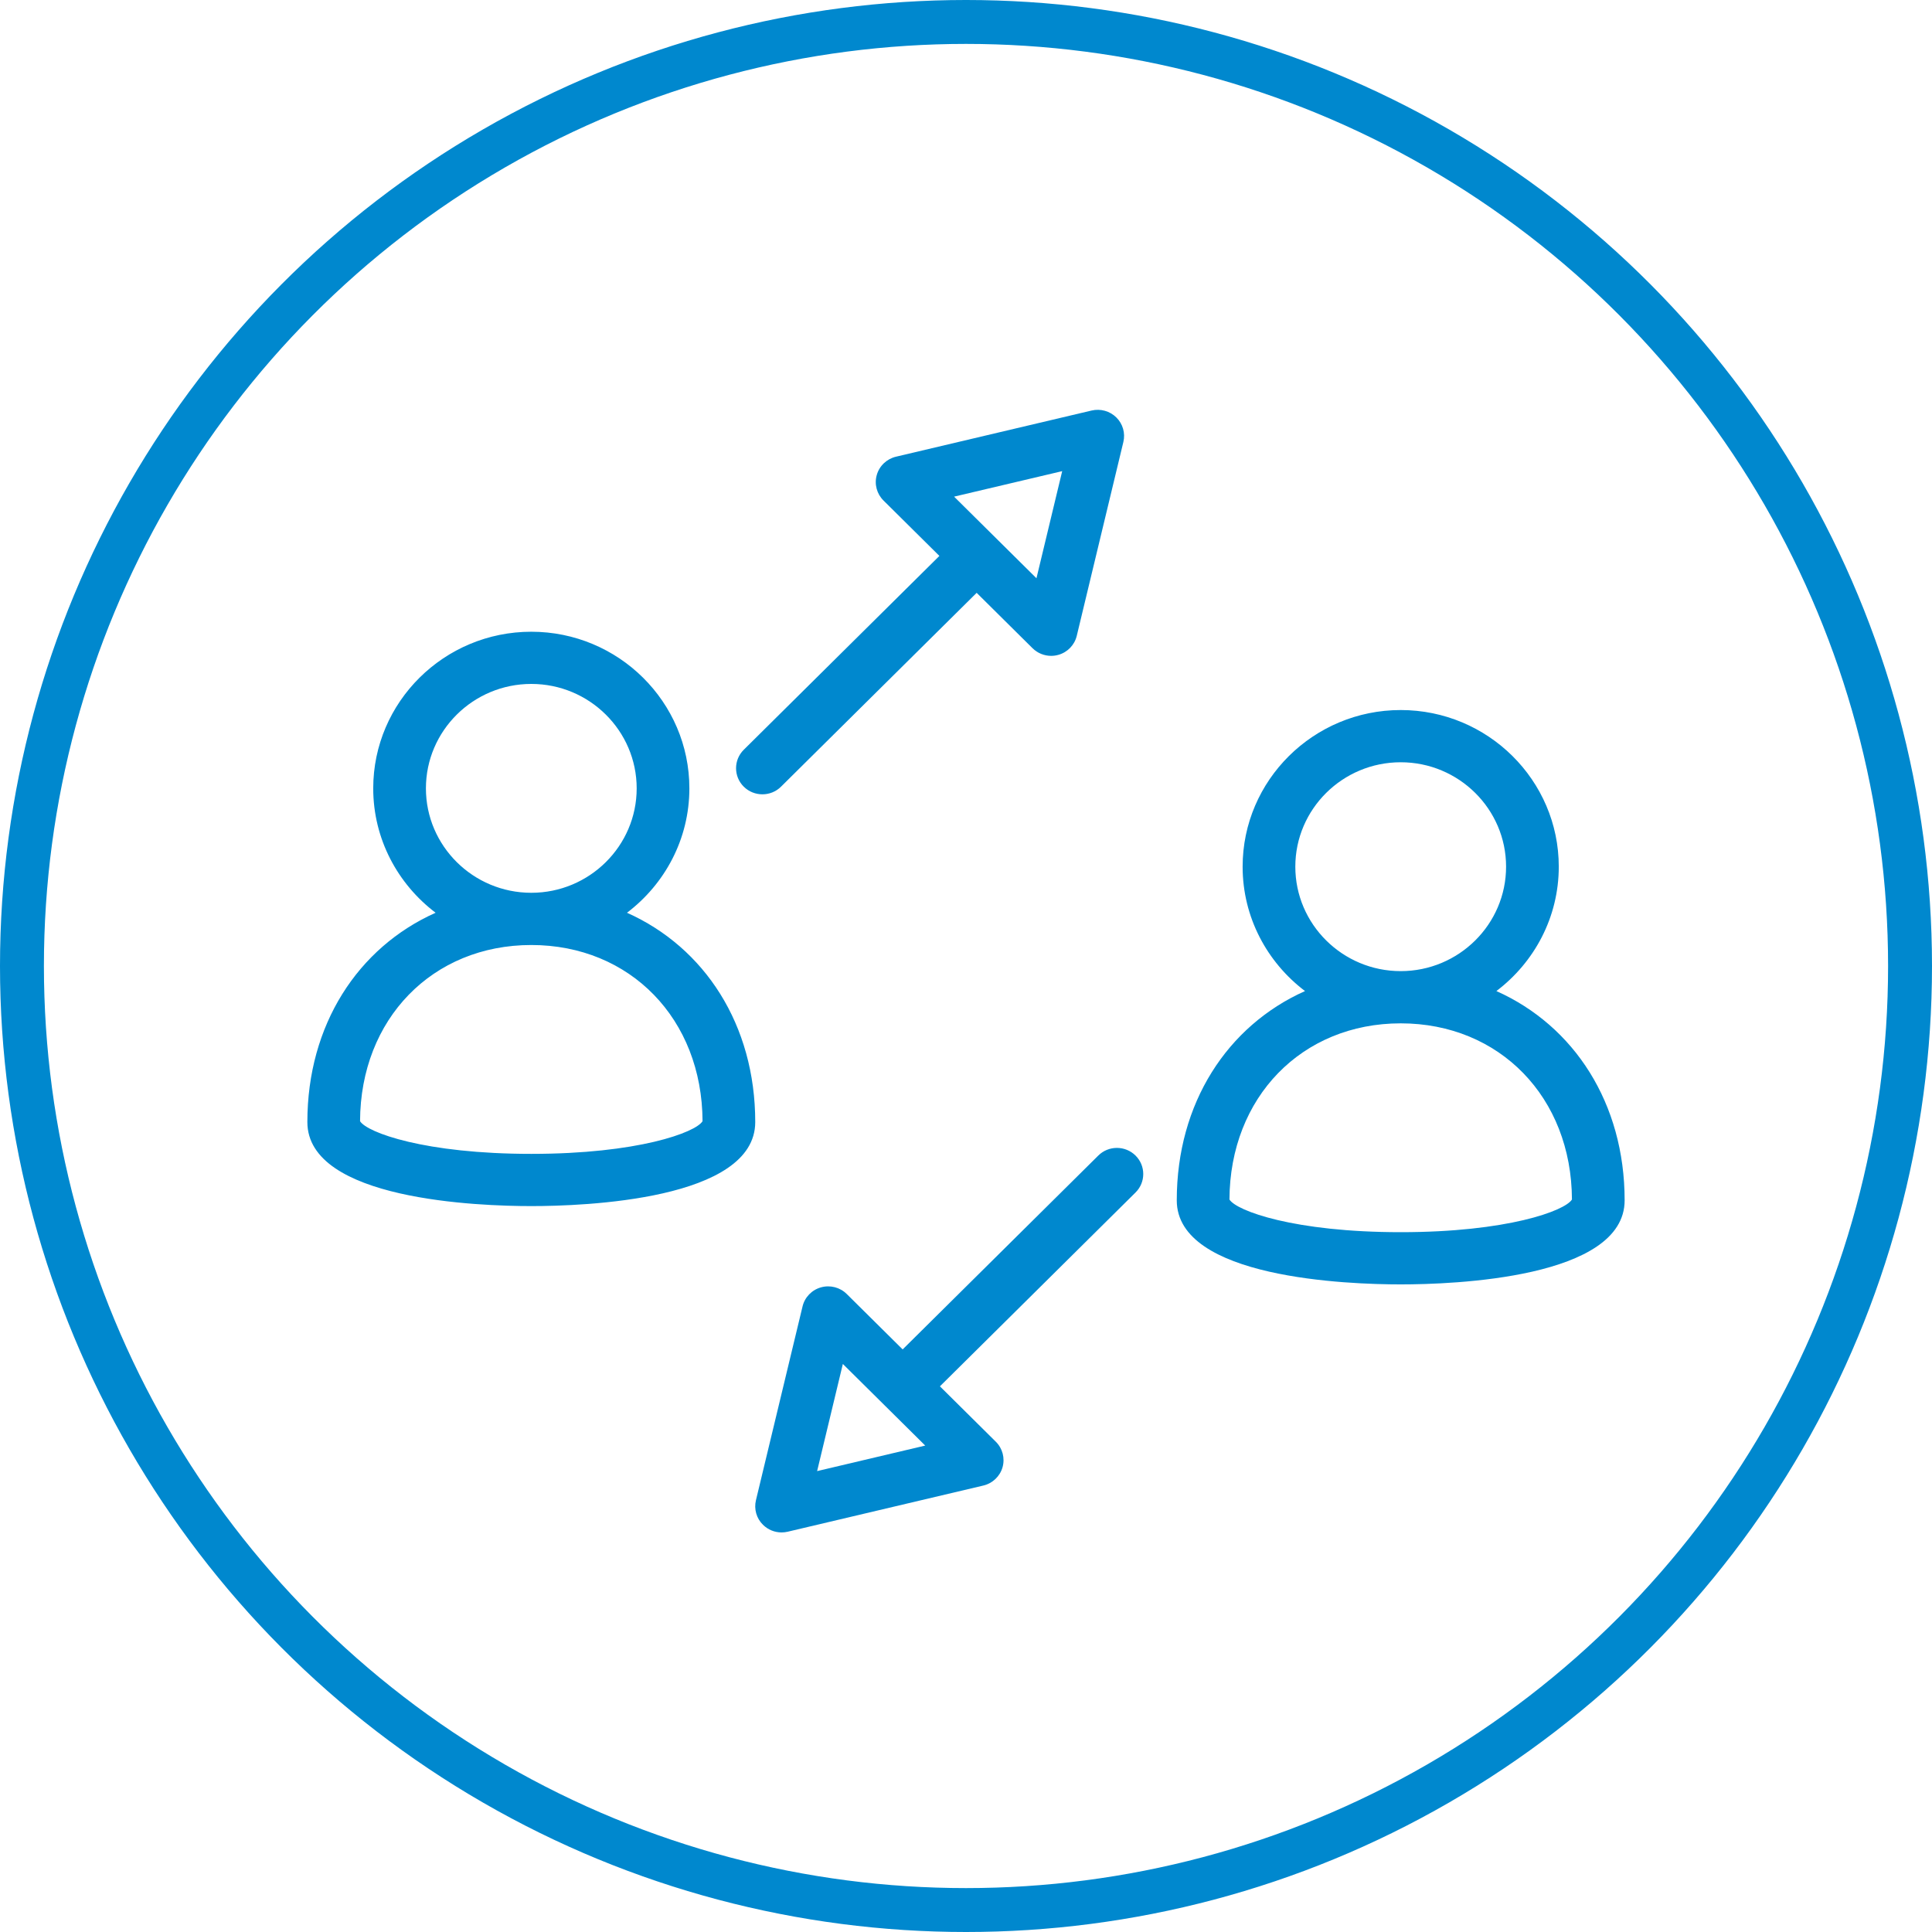
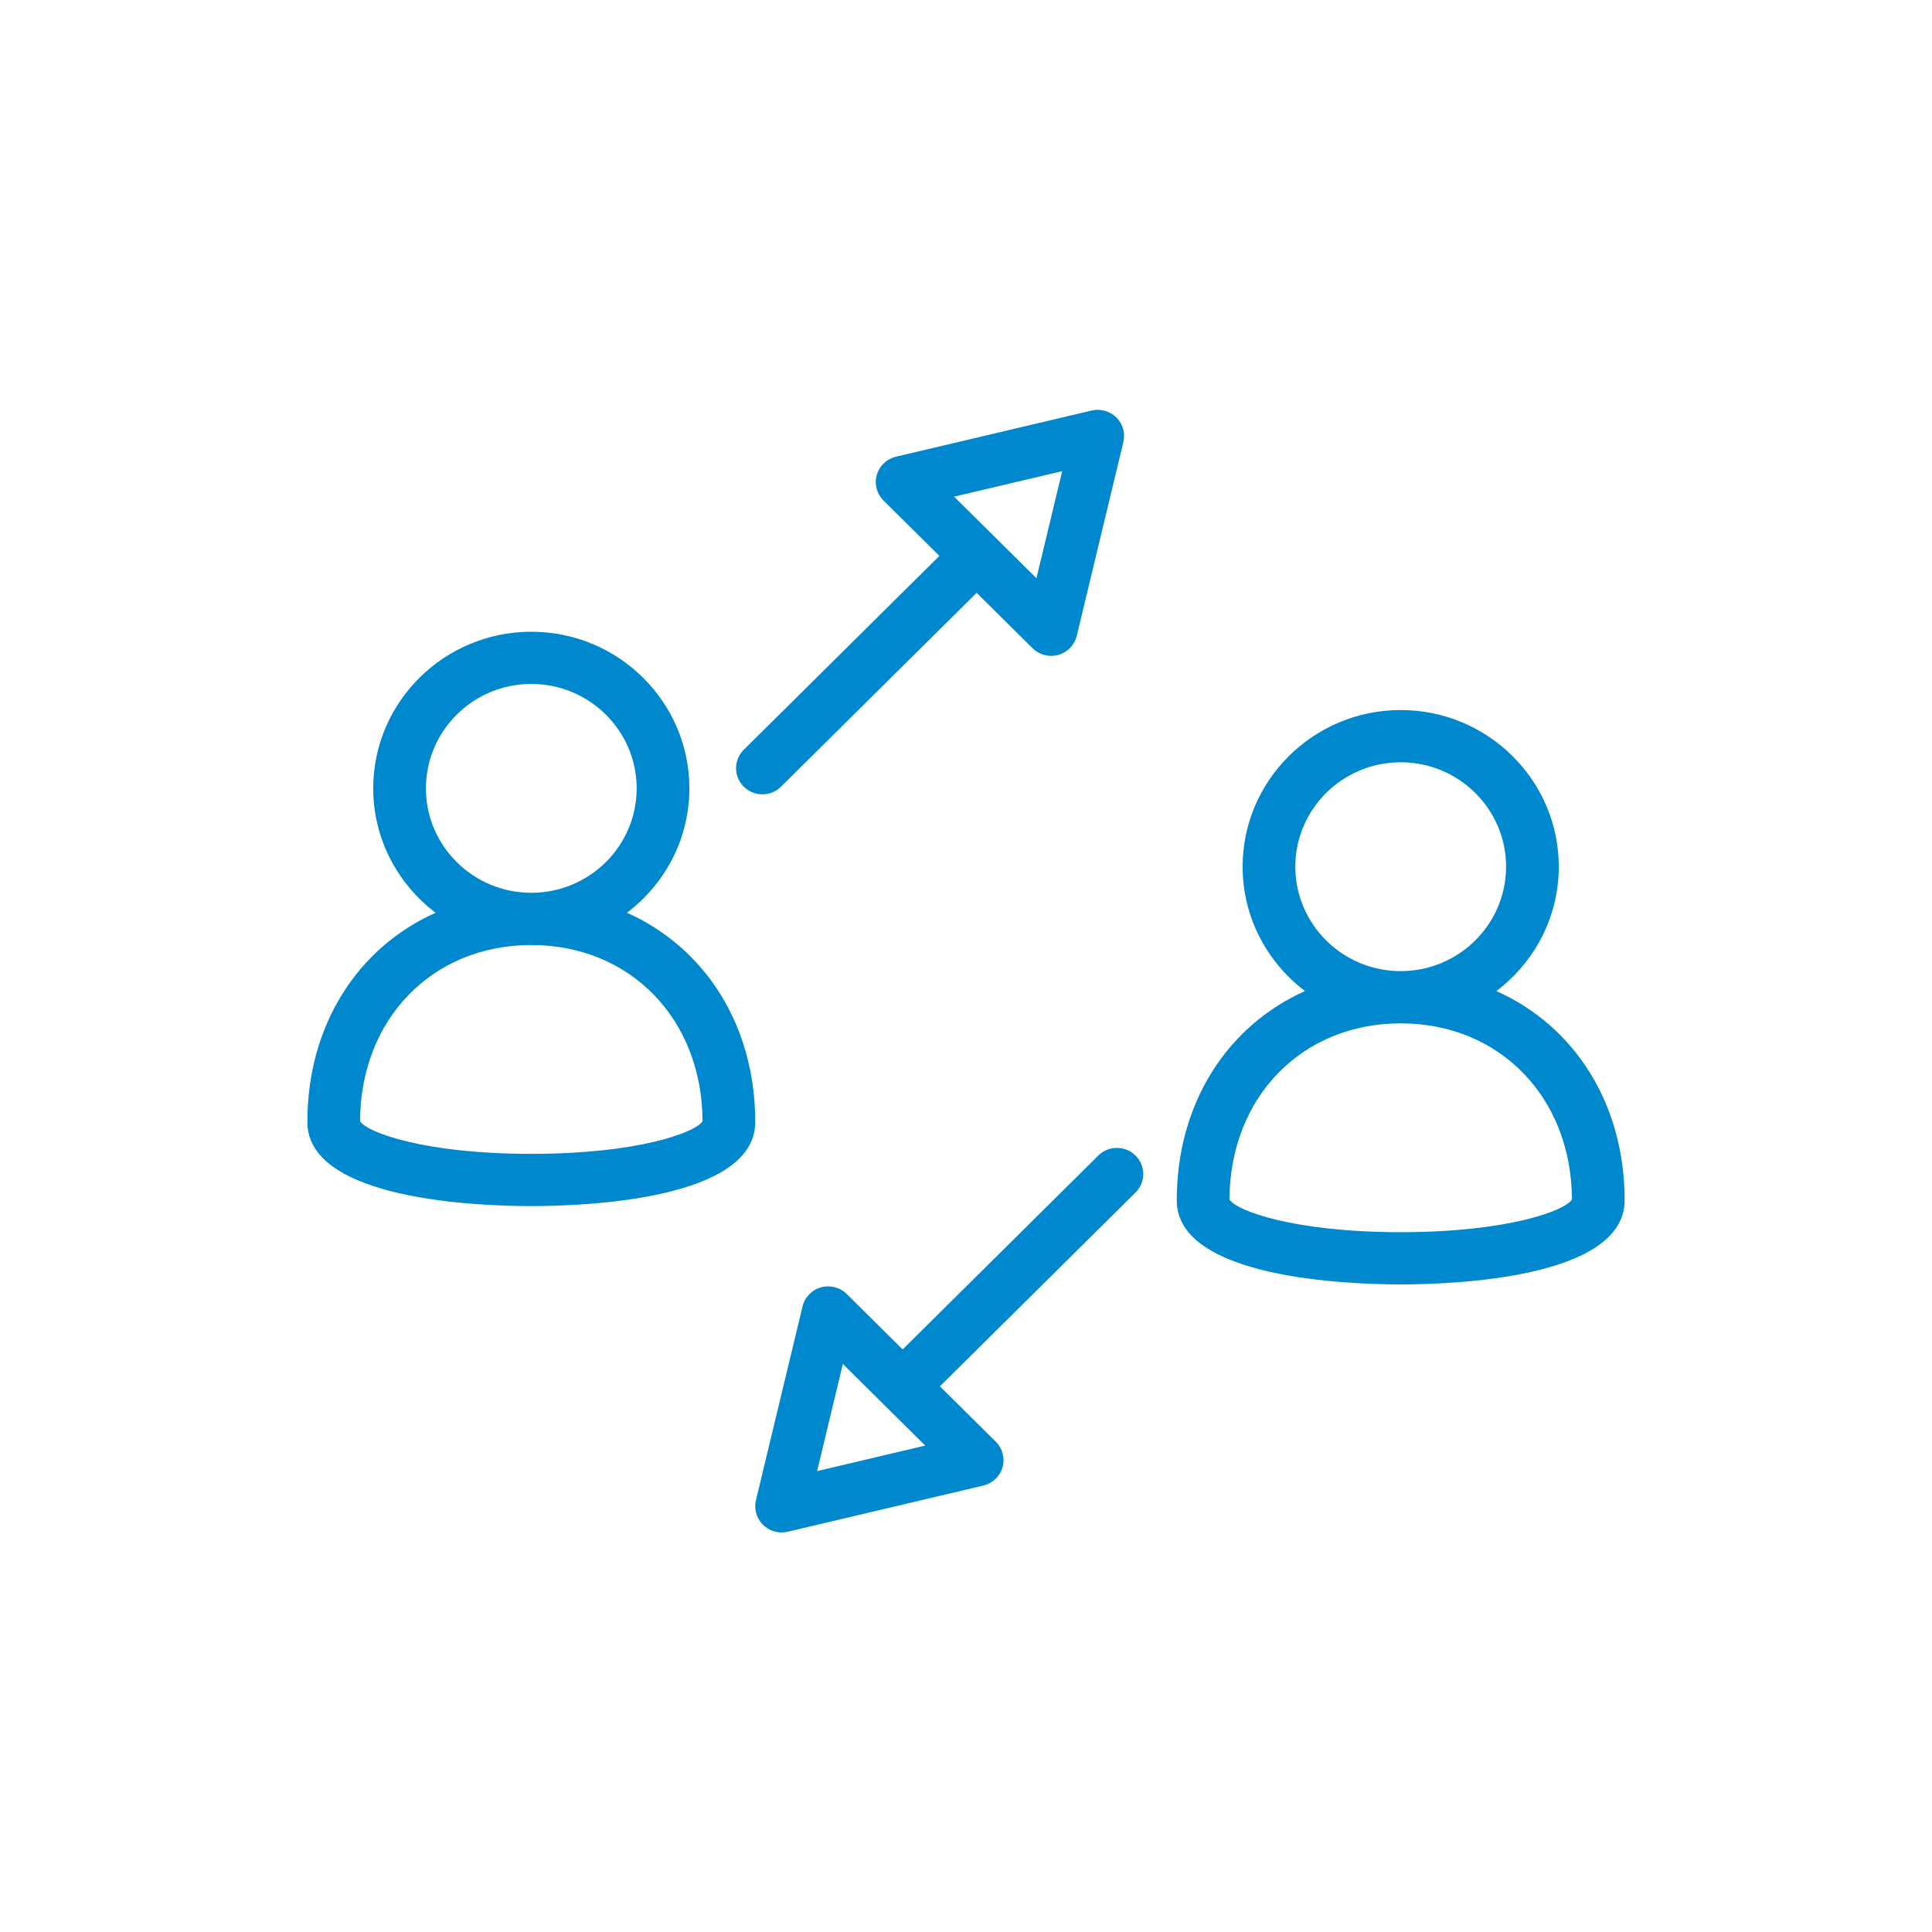
<svg xmlns="http://www.w3.org/2000/svg" width="66px" height="66px" viewBox="0 0 66 66" version="1.1">
  <title>circle_06</title>
  <desc>Created with Sketch.</desc>
  <defs />
  <g id="UI" stroke="none" stroke-width="1" fill="none" fill-rule="evenodd">
    <g id="01---Prodavant" transform="translate(-943, -1001)">
      <g id="01" transform="translate(0, 680)">
        <g id="Group-6" transform="translate(151, 111)">
          <g id="Stacked-Group" transform="translate(0, 104)">
            <g id="Stacked-Group-2" transform="translate(0, 106)">
              <g id="Stacked-Group-8-Copy-6" transform="translate(792, 0)">
                <g id="circle_06">
-                   <circle id="Space" stroke="#0088CE" stroke-width="1.5" cx="33" cy="33" r="32.25" />
                  <g id="06" transform="translate(10.5, 14)" fill="#0088CE">
                    <path d="M10.919,17.181 C13.576,18.368 15.3,21.013 15.3,24.331 C15.3,26.995 9.445,27.202 7.65,27.202 C5.855,27.202 0,26.995 0,24.331 C0,21.013 1.724,18.368 4.381,17.181 C3.089,16.202 2.25,14.664 2.25,12.932 C2.25,9.981 4.672,7.581 7.65,7.581 C10.628,7.581 13.05,9.981 13.05,12.932 C13.05,14.664 12.211,16.202 10.919,17.181 Z M7.65,25.418 C11.29,25.418 13.262,24.688 13.5,24.302 C13.486,20.812 11.03,18.283 7.65,18.283 C4.27,18.283 1.813,20.812 1.8,24.302 C2.038,24.688 4.01,25.418 7.65,25.418 Z M4.05,12.932 C4.05,14.899 5.665,16.499 7.65,16.499 C9.635,16.499 11.25,14.899 11.25,12.932 C11.25,10.965 9.635,9.364 7.65,9.364 C5.665,9.364 4.05,10.965 4.05,12.932 Z M40.619,19.856 C43.276,21.043 45,23.689 45,27.006 C45,29.67 39.145,29.877 37.35,29.877 C35.555,29.877 29.7,29.67 29.7,27.006 C29.7,23.689 31.424,21.043 34.081,19.856 C32.789,18.878 31.95,17.34 31.95,15.607 C31.95,12.657 34.372,10.256 37.35,10.256 C40.328,10.256 42.75,12.657 42.75,15.607 C42.75,17.34 41.911,18.878 40.619,19.856 Z M37.35,28.093 C40.99,28.093 42.962,27.364 43.2,26.977 C43.187,23.488 40.73,20.959 37.35,20.959 C33.97,20.959 31.514,23.488 31.5,26.977 C31.738,27.364 33.709,28.093 37.35,28.093 Z M33.75,15.607 C33.75,17.574 35.365,19.175 37.35,19.175 C39.335,19.175 40.95,17.574 40.95,15.607 C40.95,13.64 39.335,12.04 37.35,12.04 C35.365,12.04 33.75,13.64 33.75,15.607 Z M15.545,13.135 C15.314,13.135 15.084,13.048 14.908,12.874 C14.557,12.526 14.557,11.961 14.908,11.613 L21.591,4.991 L19.682,3.099 C19.451,2.87 19.363,2.536 19.452,2.226 C19.54,1.915 19.792,1.676 20.11,1.601 L26.792,0.024 C27.095,-0.047 27.416,0.042 27.636,0.261 C27.858,0.48 27.948,0.797 27.876,1.098 L26.284,7.72 C26.209,8.034 25.968,8.284 25.654,8.371 C25.573,8.394 25.491,8.405 25.409,8.405 C25.174,8.405 24.944,8.313 24.773,8.144 L22.864,6.252 L16.181,12.874 C16.006,13.048 15.775,13.135 15.545,13.135 Z M25.786,2.095 L22.093,2.966 L24.907,5.754 L25.786,2.095 Z M27.019,25.476 C27.37,25.127 27.94,25.127 28.292,25.476 C28.643,25.824 28.643,26.389 28.292,26.737 L21.609,33.359 L23.518,35.251 C23.749,35.479 23.837,35.814 23.748,36.125 C23.659,36.435 23.408,36.674 23.09,36.749 L16.408,38.326 C16.339,38.342 16.269,38.35 16.2,38.35 C15.964,38.35 15.734,38.258 15.564,38.088 C15.342,37.87 15.252,37.553 15.324,37.251 L16.916,30.63 C16.991,30.315 17.232,30.066 17.546,29.978 C17.859,29.89 18.197,29.977 18.427,30.206 L20.336,32.098 L27.019,25.476 Z M17.414,36.255 L21.107,35.383 L18.293,32.595 L17.414,36.255 Z" />
                  </g>
                </g>
              </g>
            </g>
          </g>
        </g>
      </g>
    </g>
  </g>
</svg>